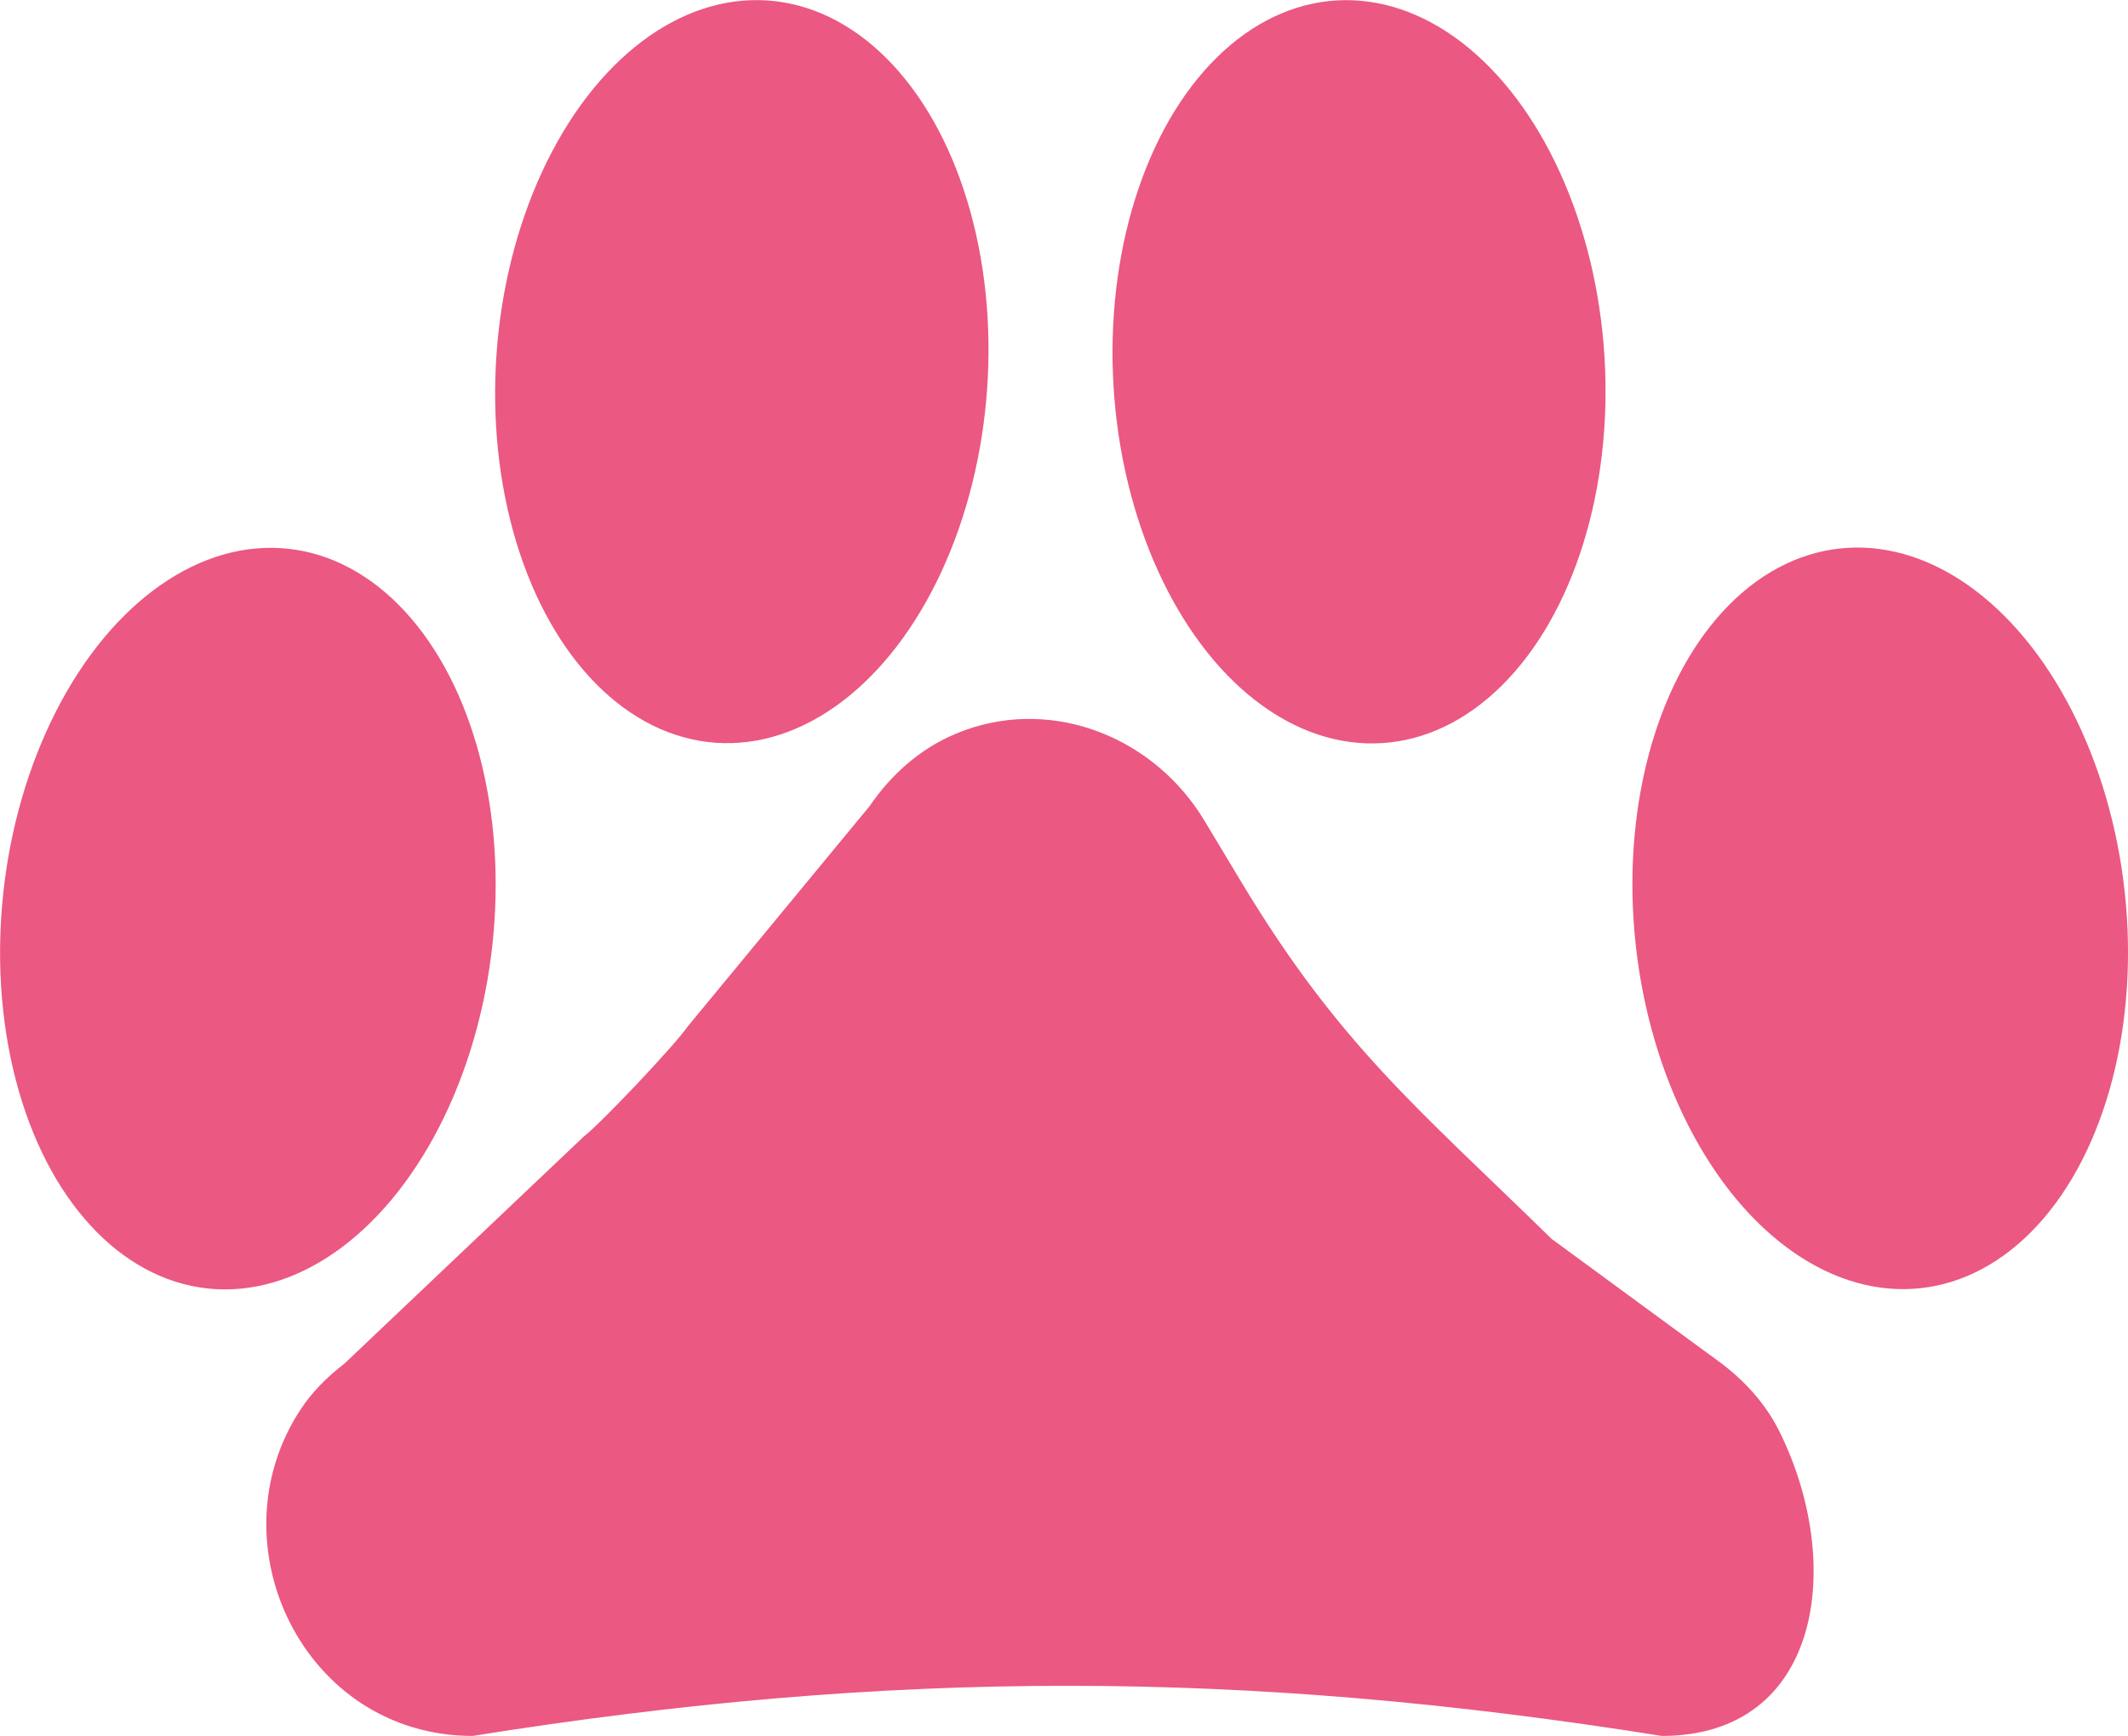
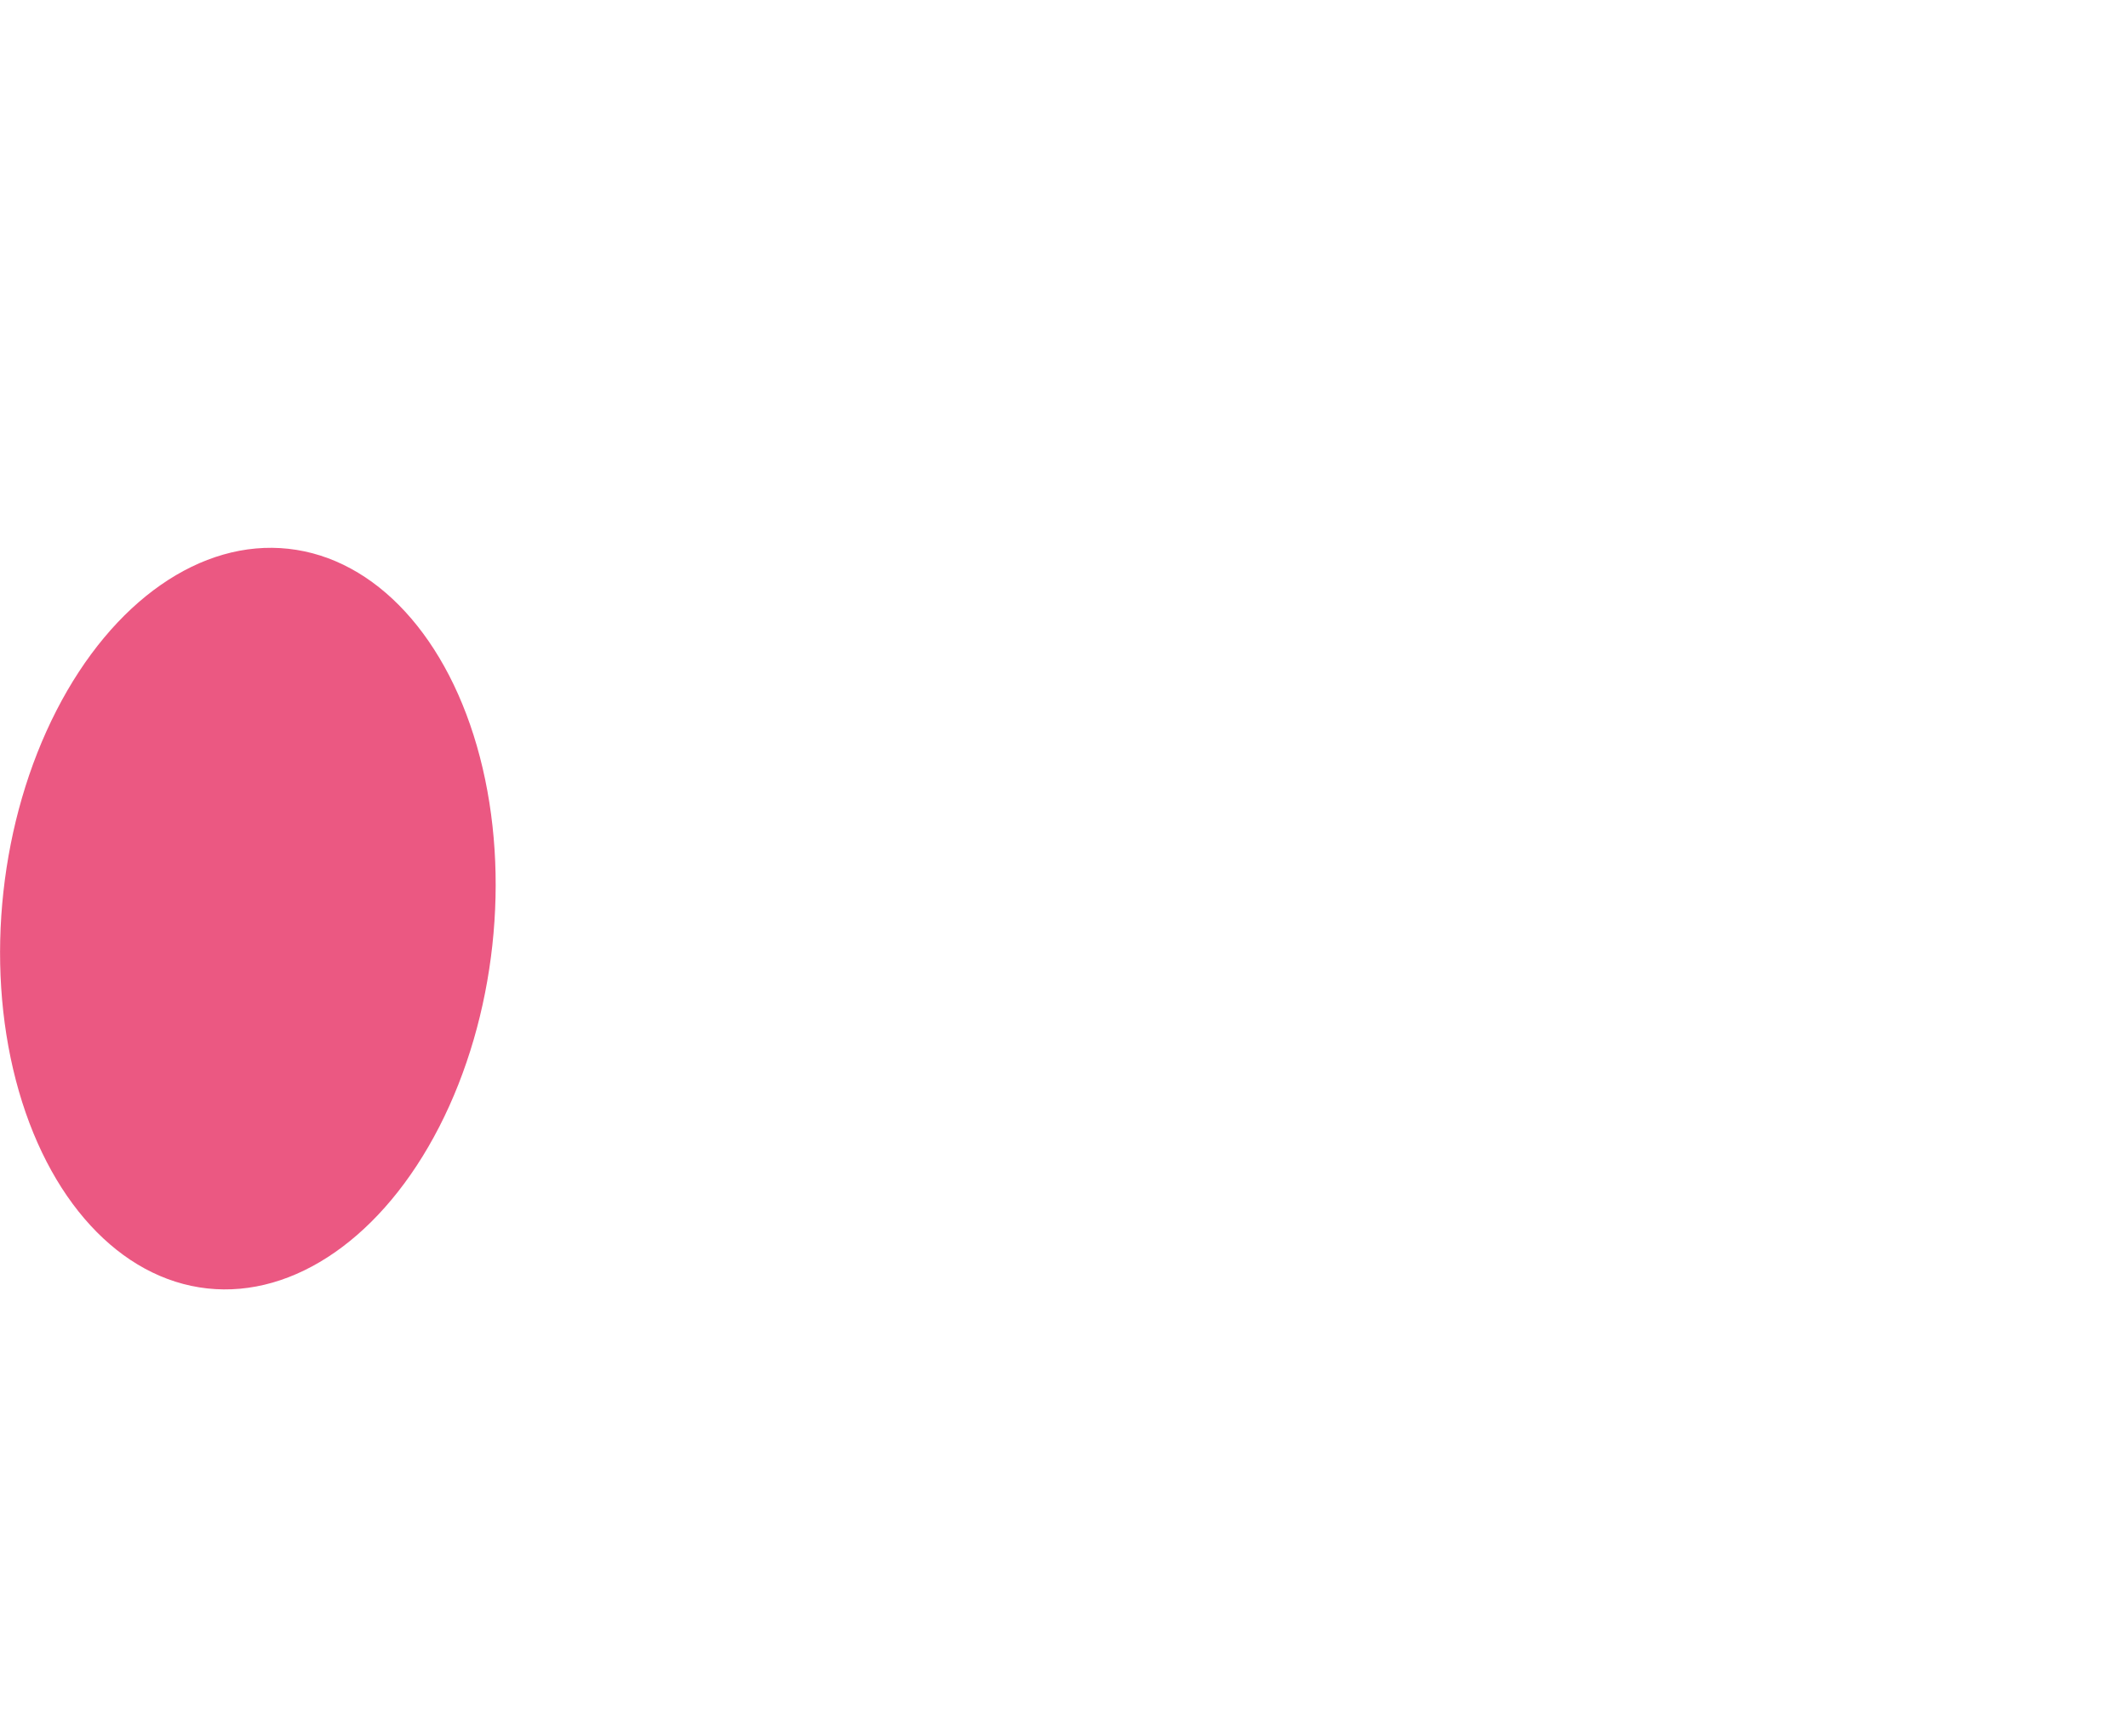
<svg xmlns="http://www.w3.org/2000/svg" id="_レイヤー_1" viewBox="0 0 190.02 155.05">
-   <ellipse cx="66.23" cy="33.19" rx="33.23" ry="21.96" transform="translate(28.5 96.94) rotate(-85.99)" style="fill:#eb5882; stroke-width:0px;" />
-   <ellipse cx="121.36" cy="33.2" rx="21.96" ry="33.23" transform="translate(-1.81 7.5) rotate(-3.51)" style="fill:#eb5882; stroke-width:0px;" />
  <ellipse cx="22.13" cy="82.05" rx="33.23" ry="21.96" transform="translate(-61.84 95.1) rotate(-83.74)" style="fill:#eb5882; stroke-width:0px;" />
-   <ellipse cx="167.89" cy="82.03" rx="21.96" ry="33.23" transform="translate(-7.94 18.79) rotate(-6.26)" style="fill:#eb5882; stroke-width:0px;" />
-   <path d="M77.66,71.99l-16.25,19.69c-1.11,1.63-7.75,8.66-9.31,9.86l-21.37,20.28c-1.49,1.14-2.84,2.48-3.88,4.06-7.91,11.99.27,29.17,15.36,29.17,37.39-5.97,68.78-5.97,106.18,0,14.27,0,16.36-15.37,10.51-27.18-1.25-2.53-3.19-4.64-5.45-6.29l-14.88-10.91c-12.07-11.79-19.02-17.41-27.75-31.93l-3.27-5.44c-4.43-7.37-13.28-10.95-21.28-8.12-.33.12-.65.24-.97.38-3.11,1.3-5.72,3.61-7.64,6.43Z" style="fill:#eb5882; stroke-width:0px;" />
</svg>